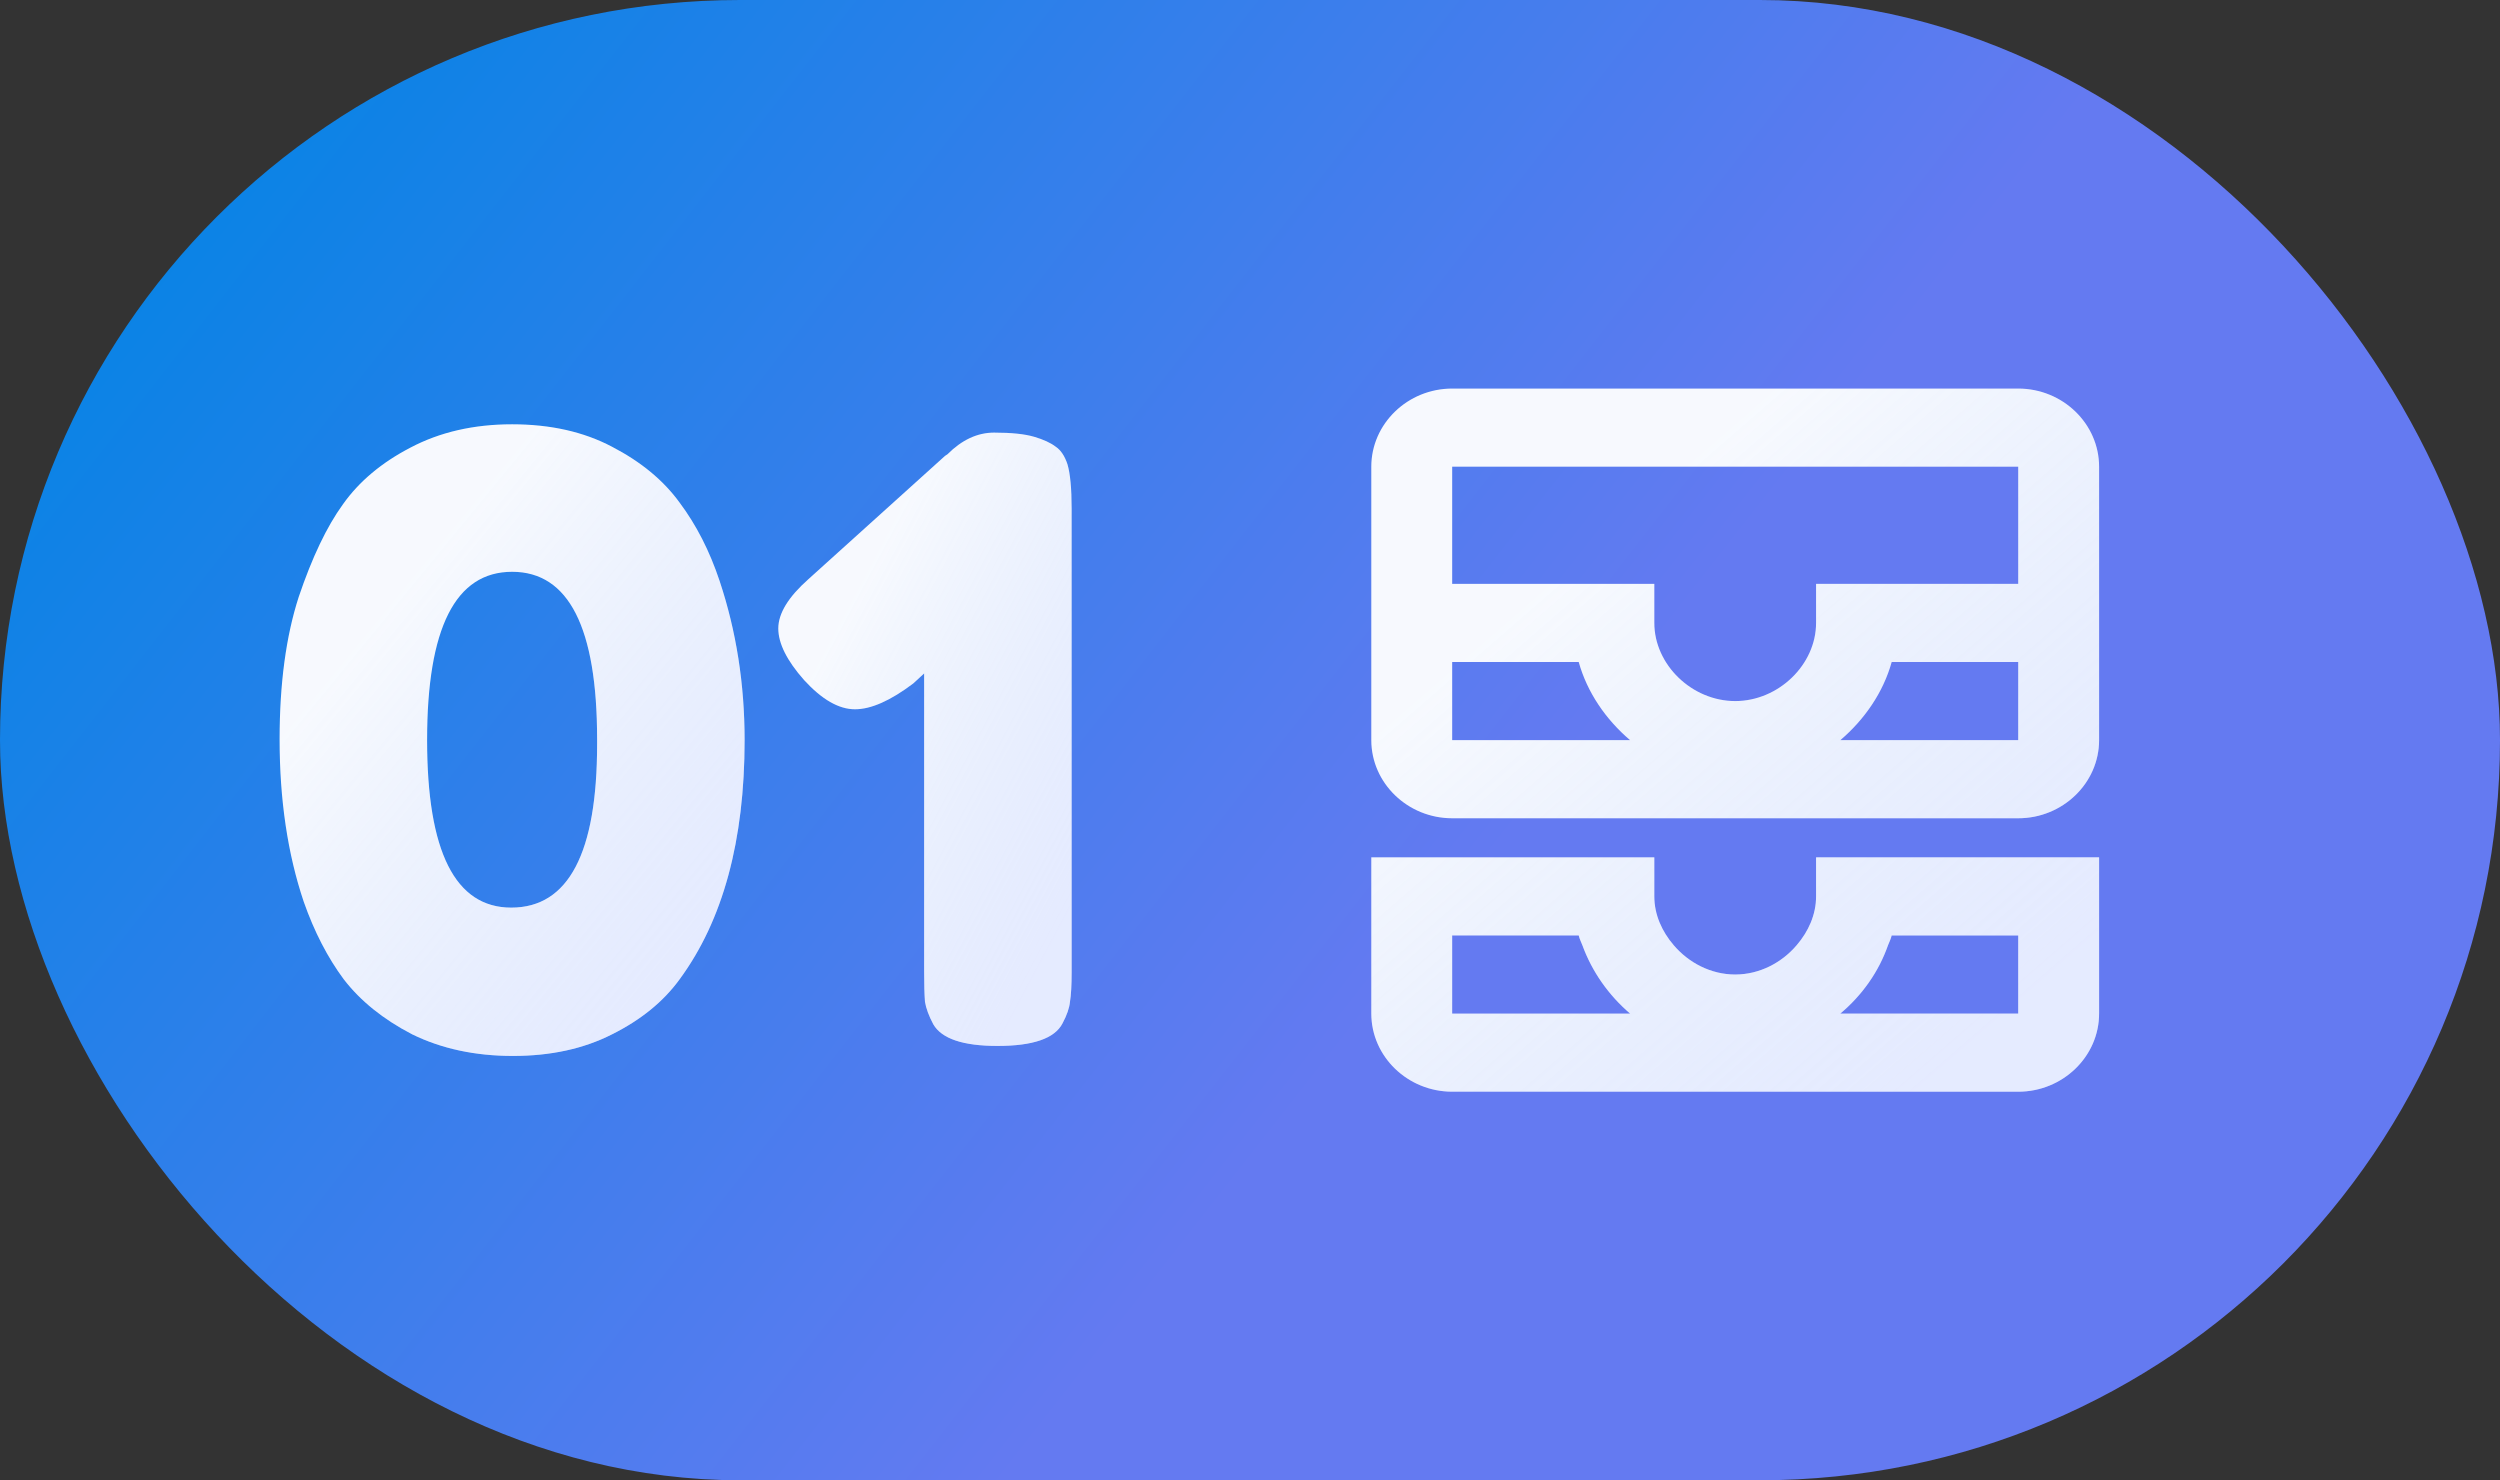
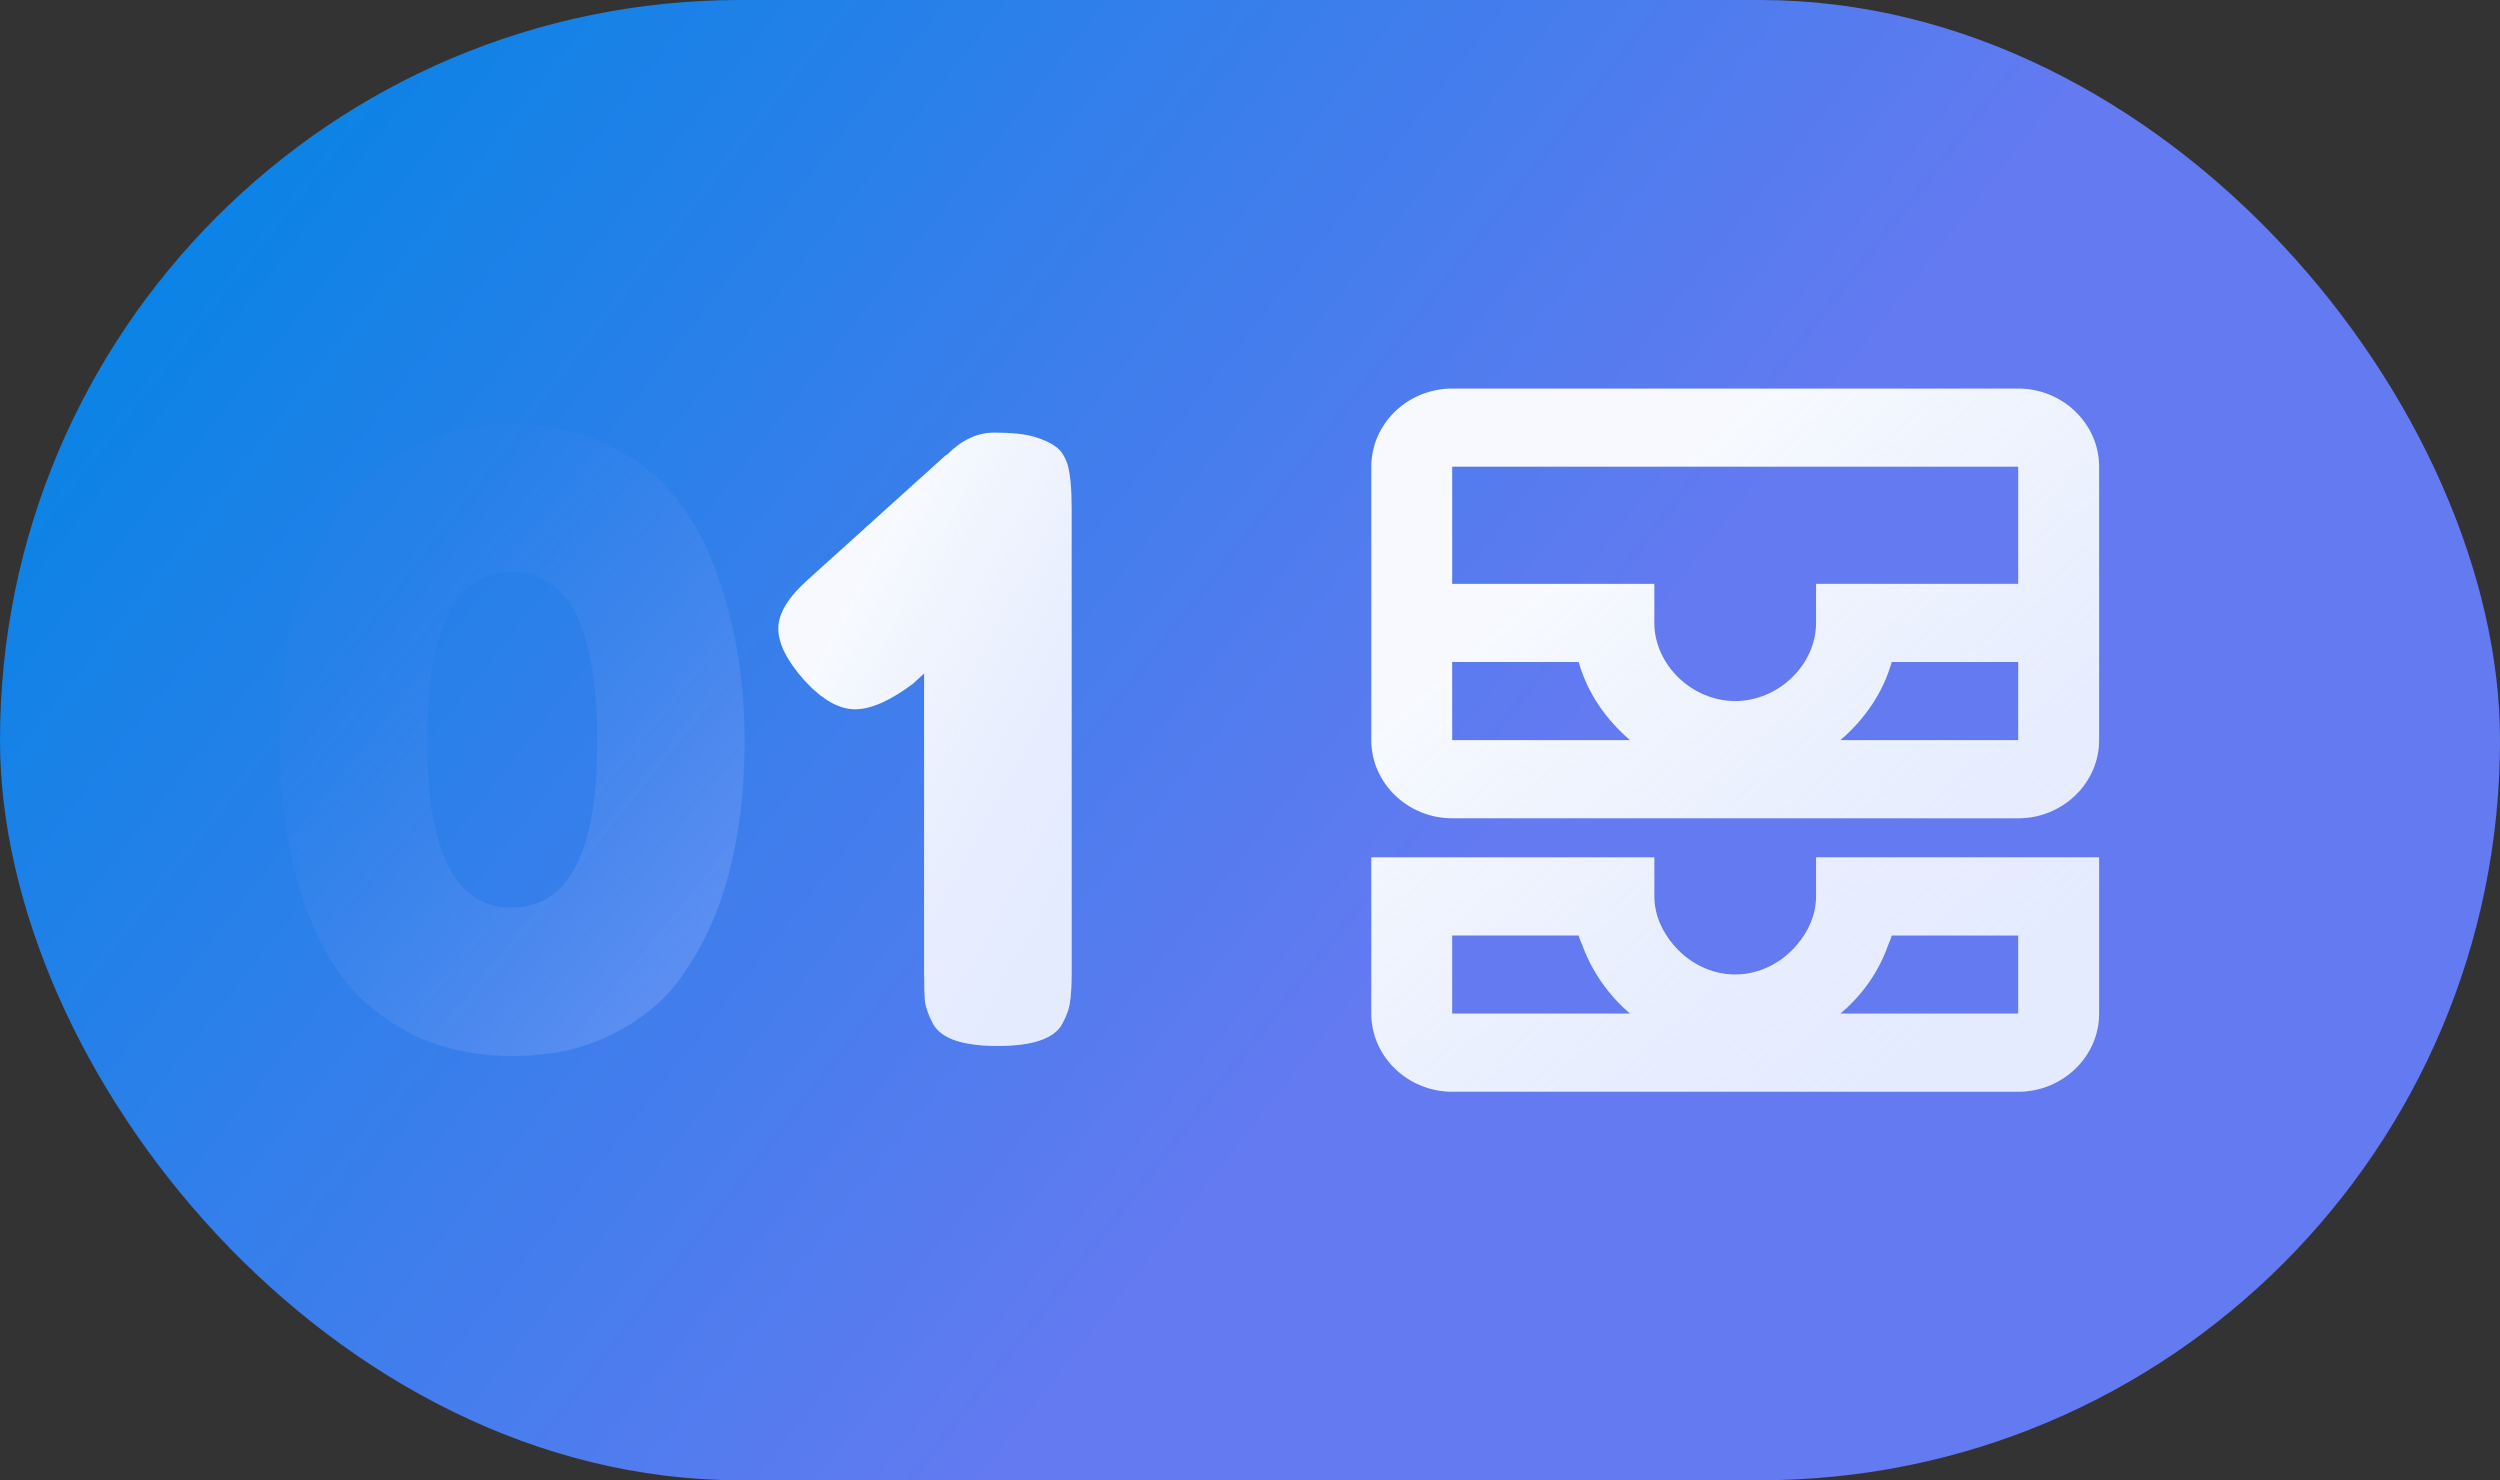
<svg xmlns="http://www.w3.org/2000/svg" width="152" height="90" viewBox="0 0 152 90" fill="none">
  <rect x="0" y="0" width="152" height="90" fill="#333333" stroke="none" />
  <rect width="152" height="90" rx="45" fill="url(#paint0_linear_21754_28610)" />
  <path d="M57.606 27.62C58.484 26.742 59.43 26.303 60.443 26.303C61.49 26.303 62.301 26.387 62.875 26.556C63.449 26.725 63.888 26.928 64.192 27.164C64.496 27.367 64.733 27.721 64.902 28.228C65.07 28.802 65.155 29.697 65.155 30.913V59.135C65.155 59.911 65.121 60.503 65.054 60.908C65.02 61.279 64.868 61.719 64.598 62.225C64.125 63.137 62.807 63.593 60.646 63.593C58.551 63.593 57.251 63.154 56.744 62.276C56.474 61.769 56.305 61.313 56.238 60.908C56.204 60.469 56.187 59.844 56.187 59.033V40.945L55.528 41.553C54.143 42.6 52.961 43.124 51.982 43.124C51.002 43.124 49.972 42.533 48.891 41.351C47.844 40.169 47.32 39.121 47.32 38.209C47.32 37.297 47.928 36.301 49.144 35.22L57.454 27.721L57.606 27.62Z" fill="white" />
  <path d="M57.606 27.62C58.484 26.742 59.43 26.303 60.443 26.303C61.49 26.303 62.301 26.387 62.875 26.556C63.449 26.725 63.888 26.928 64.192 27.164C64.496 27.367 64.733 27.721 64.902 28.228C65.07 28.802 65.155 29.697 65.155 30.913V59.135C65.155 59.911 65.121 60.503 65.054 60.908C65.02 61.279 64.868 61.719 64.598 62.225C64.125 63.137 62.807 63.593 60.646 63.593C58.551 63.593 57.251 63.154 56.744 62.276C56.474 61.769 56.305 61.313 56.238 60.908C56.204 60.469 56.187 59.844 56.187 59.033V40.945L55.528 41.553C54.143 42.6 52.961 43.124 51.982 43.124C51.002 43.124 49.972 42.533 48.891 41.351C47.844 40.169 47.32 39.121 47.32 38.209C47.32 37.297 47.928 36.301 49.144 35.22L57.454 27.721L57.606 27.62Z" fill="url(#paint1_linear_21754_28610)" />
-   <path d="M20.851 30.661C21.83 29.276 23.198 28.128 24.955 27.215C26.745 26.27 28.805 25.797 31.136 25.797C33.467 25.797 35.493 26.253 37.216 27.165C38.972 28.077 40.34 29.208 41.32 30.559C42.333 31.911 43.144 33.498 43.752 35.322C44.765 38.362 45.272 41.588 45.272 44.999C45.272 51.113 43.955 55.96 41.32 59.541C40.34 60.892 38.972 62.007 37.216 62.885C35.493 63.763 33.483 64.202 31.187 64.202C28.89 64.202 26.846 63.763 25.056 62.885C23.299 61.973 21.915 60.858 20.901 59.541C19.922 58.223 19.111 56.653 18.469 54.829C17.49 51.924 17 48.631 17 44.949C17 41.571 17.388 38.683 18.165 36.285C18.976 33.887 19.871 32.012 20.851 30.661ZM31.085 55.183C34.564 55.183 36.304 51.873 36.304 45.253V44.949C36.304 38.16 34.581 34.765 31.136 34.765C27.691 34.765 25.968 38.176 25.968 44.999C25.968 51.789 27.674 55.183 31.085 55.183Z" fill="white" />
  <path d="M20.851 30.661C21.83 29.276 23.198 28.128 24.955 27.215C26.745 26.27 28.805 25.797 31.136 25.797C33.467 25.797 35.493 26.253 37.216 27.165C38.972 28.077 40.34 29.208 41.32 30.559C42.333 31.911 43.144 33.498 43.752 35.322C44.765 38.362 45.272 41.588 45.272 44.999C45.272 51.113 43.955 55.96 41.32 59.541C40.34 60.892 38.972 62.007 37.216 62.885C35.493 63.763 33.483 64.202 31.187 64.202C28.89 64.202 26.846 63.763 25.056 62.885C23.299 61.973 21.915 60.858 20.901 59.541C19.922 58.223 19.111 56.653 18.469 54.829C17.49 51.924 17 48.631 17 44.949C17 41.571 17.388 38.683 18.165 36.285C18.976 33.887 19.871 32.012 20.851 30.661ZM31.085 55.183C34.564 55.183 36.304 51.873 36.304 45.253V44.949C36.304 38.16 34.581 34.765 31.136 34.765C27.691 34.765 25.968 38.176 25.968 44.999C25.968 51.789 27.674 55.183 31.085 55.183Z" fill="url(#paint2_linear_21754_28610)" />
-   <path d="M122.708 23.625H88.292C85.588 23.625 83.375 25.762 83.375 28.375V45C83.375 47.612 85.588 49.75 88.292 49.75H122.708C125.412 49.75 127.625 47.612 127.625 45V28.375C127.625 25.762 125.412 23.625 122.708 23.625ZM88.292 40.25H95.986C96.502 42.102 97.633 43.741 99.108 45H88.292V40.25ZM122.708 45H111.892C113.367 43.741 114.497 42.102 115.014 40.25H122.708V45ZM122.708 35.5H110.417V37.875C110.417 40.416 108.13 42.625 105.5 42.625C102.87 42.625 100.583 40.416 100.583 37.875V35.5H88.292V28.375H122.708V35.5ZM110.417 52.125V54.5C110.417 55.616 109.95 56.638 109.237 57.469C108.327 58.538 106.975 59.25 105.5 59.25C104.025 59.25 102.673 58.538 101.763 57.469C101.05 56.638 100.583 55.616 100.583 54.5V52.125H83.375V61.625C83.375 64.237 85.588 66.375 88.292 66.375H122.708C125.412 66.375 127.625 64.237 127.625 61.625V52.125H110.417ZM88.292 56.875H95.986C96.035 57.089 96.134 57.279 96.207 57.469C96.797 59.084 97.805 60.509 99.108 61.625H88.292V56.875ZM122.708 61.625H111.892C113.219 60.509 114.227 59.084 114.792 57.469C114.866 57.279 114.965 57.089 115.014 56.875H122.708V61.625Z" fill="white" />
+   <path d="M122.708 23.625H88.292C85.588 23.625 83.375 25.762 83.375 28.375V45C83.375 47.612 85.588 49.75 88.292 49.75H122.708C125.412 49.75 127.625 47.612 127.625 45V28.375C127.625 25.762 125.412 23.625 122.708 23.625ZM88.292 40.25H95.986C96.502 42.102 97.633 43.741 99.108 45H88.292V40.25ZM122.708 45H111.892C113.367 43.741 114.497 42.102 115.014 40.25H122.708V45ZM122.708 35.5H110.417V37.875C110.417 40.416 108.13 42.625 105.5 42.625C102.87 42.625 100.583 40.416 100.583 37.875V35.5H88.292V28.375H122.708V35.5M110.417 52.125V54.5C110.417 55.616 109.95 56.638 109.237 57.469C108.327 58.538 106.975 59.25 105.5 59.25C104.025 59.25 102.673 58.538 101.763 57.469C101.05 56.638 100.583 55.616 100.583 54.5V52.125H83.375V61.625C83.375 64.237 85.588 66.375 88.292 66.375H122.708C125.412 66.375 127.625 64.237 127.625 61.625V52.125H110.417ZM88.292 56.875H95.986C96.035 57.089 96.134 57.279 96.207 57.469C96.797 59.084 97.805 60.509 99.108 61.625H88.292V56.875ZM122.708 61.625H111.892C113.219 60.509 114.227 59.084 114.792 57.469C114.866 57.279 114.965 57.089 115.014 56.875H122.708V61.625Z" fill="white" />
  <path d="M122.708 23.625H88.292C85.588 23.625 83.375 25.762 83.375 28.375V45C83.375 47.612 85.588 49.75 88.292 49.75H122.708C125.412 49.75 127.625 47.612 127.625 45V28.375C127.625 25.762 125.412 23.625 122.708 23.625ZM88.292 40.25H95.986C96.502 42.102 97.633 43.741 99.108 45H88.292V40.25ZM122.708 45H111.892C113.367 43.741 114.497 42.102 115.014 40.25H122.708V45ZM122.708 35.5H110.417V37.875C110.417 40.416 108.13 42.625 105.5 42.625C102.87 42.625 100.583 40.416 100.583 37.875V35.5H88.292V28.375H122.708V35.5ZM110.417 52.125V54.5C110.417 55.616 109.95 56.638 109.237 57.469C108.327 58.538 106.975 59.25 105.5 59.25C104.025 59.25 102.673 58.538 101.763 57.469C101.05 56.638 100.583 55.616 100.583 54.5V52.125H83.375V61.625C83.375 64.237 85.588 66.375 88.292 66.375H122.708C125.412 66.375 127.625 64.237 127.625 61.625V52.125H110.417ZM88.292 56.875H95.986C96.035 57.089 96.134 57.279 96.207 57.469C96.797 59.084 97.805 60.509 99.108 61.625H88.292V56.875ZM122.708 61.625H111.892C113.219 60.509 114.227 59.084 114.792 57.469C114.866 57.279 114.965 57.089 115.014 56.875H122.708V61.625Z" fill="url(#paint3_linear_21754_28610)" />
  <defs>
    <linearGradient id="paint0_linear_21754_28610" x1="151.37" y1="52.645" x2="37.664" y2="-36.266" gradientUnits="userSpaceOnUse">
      <stop offset="0.333" stop-color="#647AF1" />
      <stop offset="1" stop-color="#0084E4" />
    </linearGradient>
    <linearGradient id="paint1_linear_21754_28610" x1="55.203" y1="30.043" x2="73.369" y2="39.717" gradientUnits="userSpaceOnUse">
      <stop stop-color="#6494F1" stop-opacity="0.05" />
      <stop offset="1" stop-color="#A5B9FF" stop-opacity="0.29" />
    </linearGradient>
    <linearGradient id="paint2_linear_21754_28610" x1="29.497" y1="29.649" x2="51.604" y2="47.772" gradientUnits="userSpaceOnUse">
      <stop stop-color="#6494F1" stop-opacity="0.05" />
      <stop offset="1" stop-color="#A5B9FF" stop-opacity="0.29" />
    </linearGradient>
    <linearGradient id="paint3_linear_21754_28610" x1="102.934" y1="27.913" x2="127.779" y2="56.55" gradientUnits="userSpaceOnUse">
      <stop stop-color="#6494F1" stop-opacity="0.05" />
      <stop offset="1" stop-color="#A5B9FF" stop-opacity="0.29" />
    </linearGradient>
  </defs>
</svg>